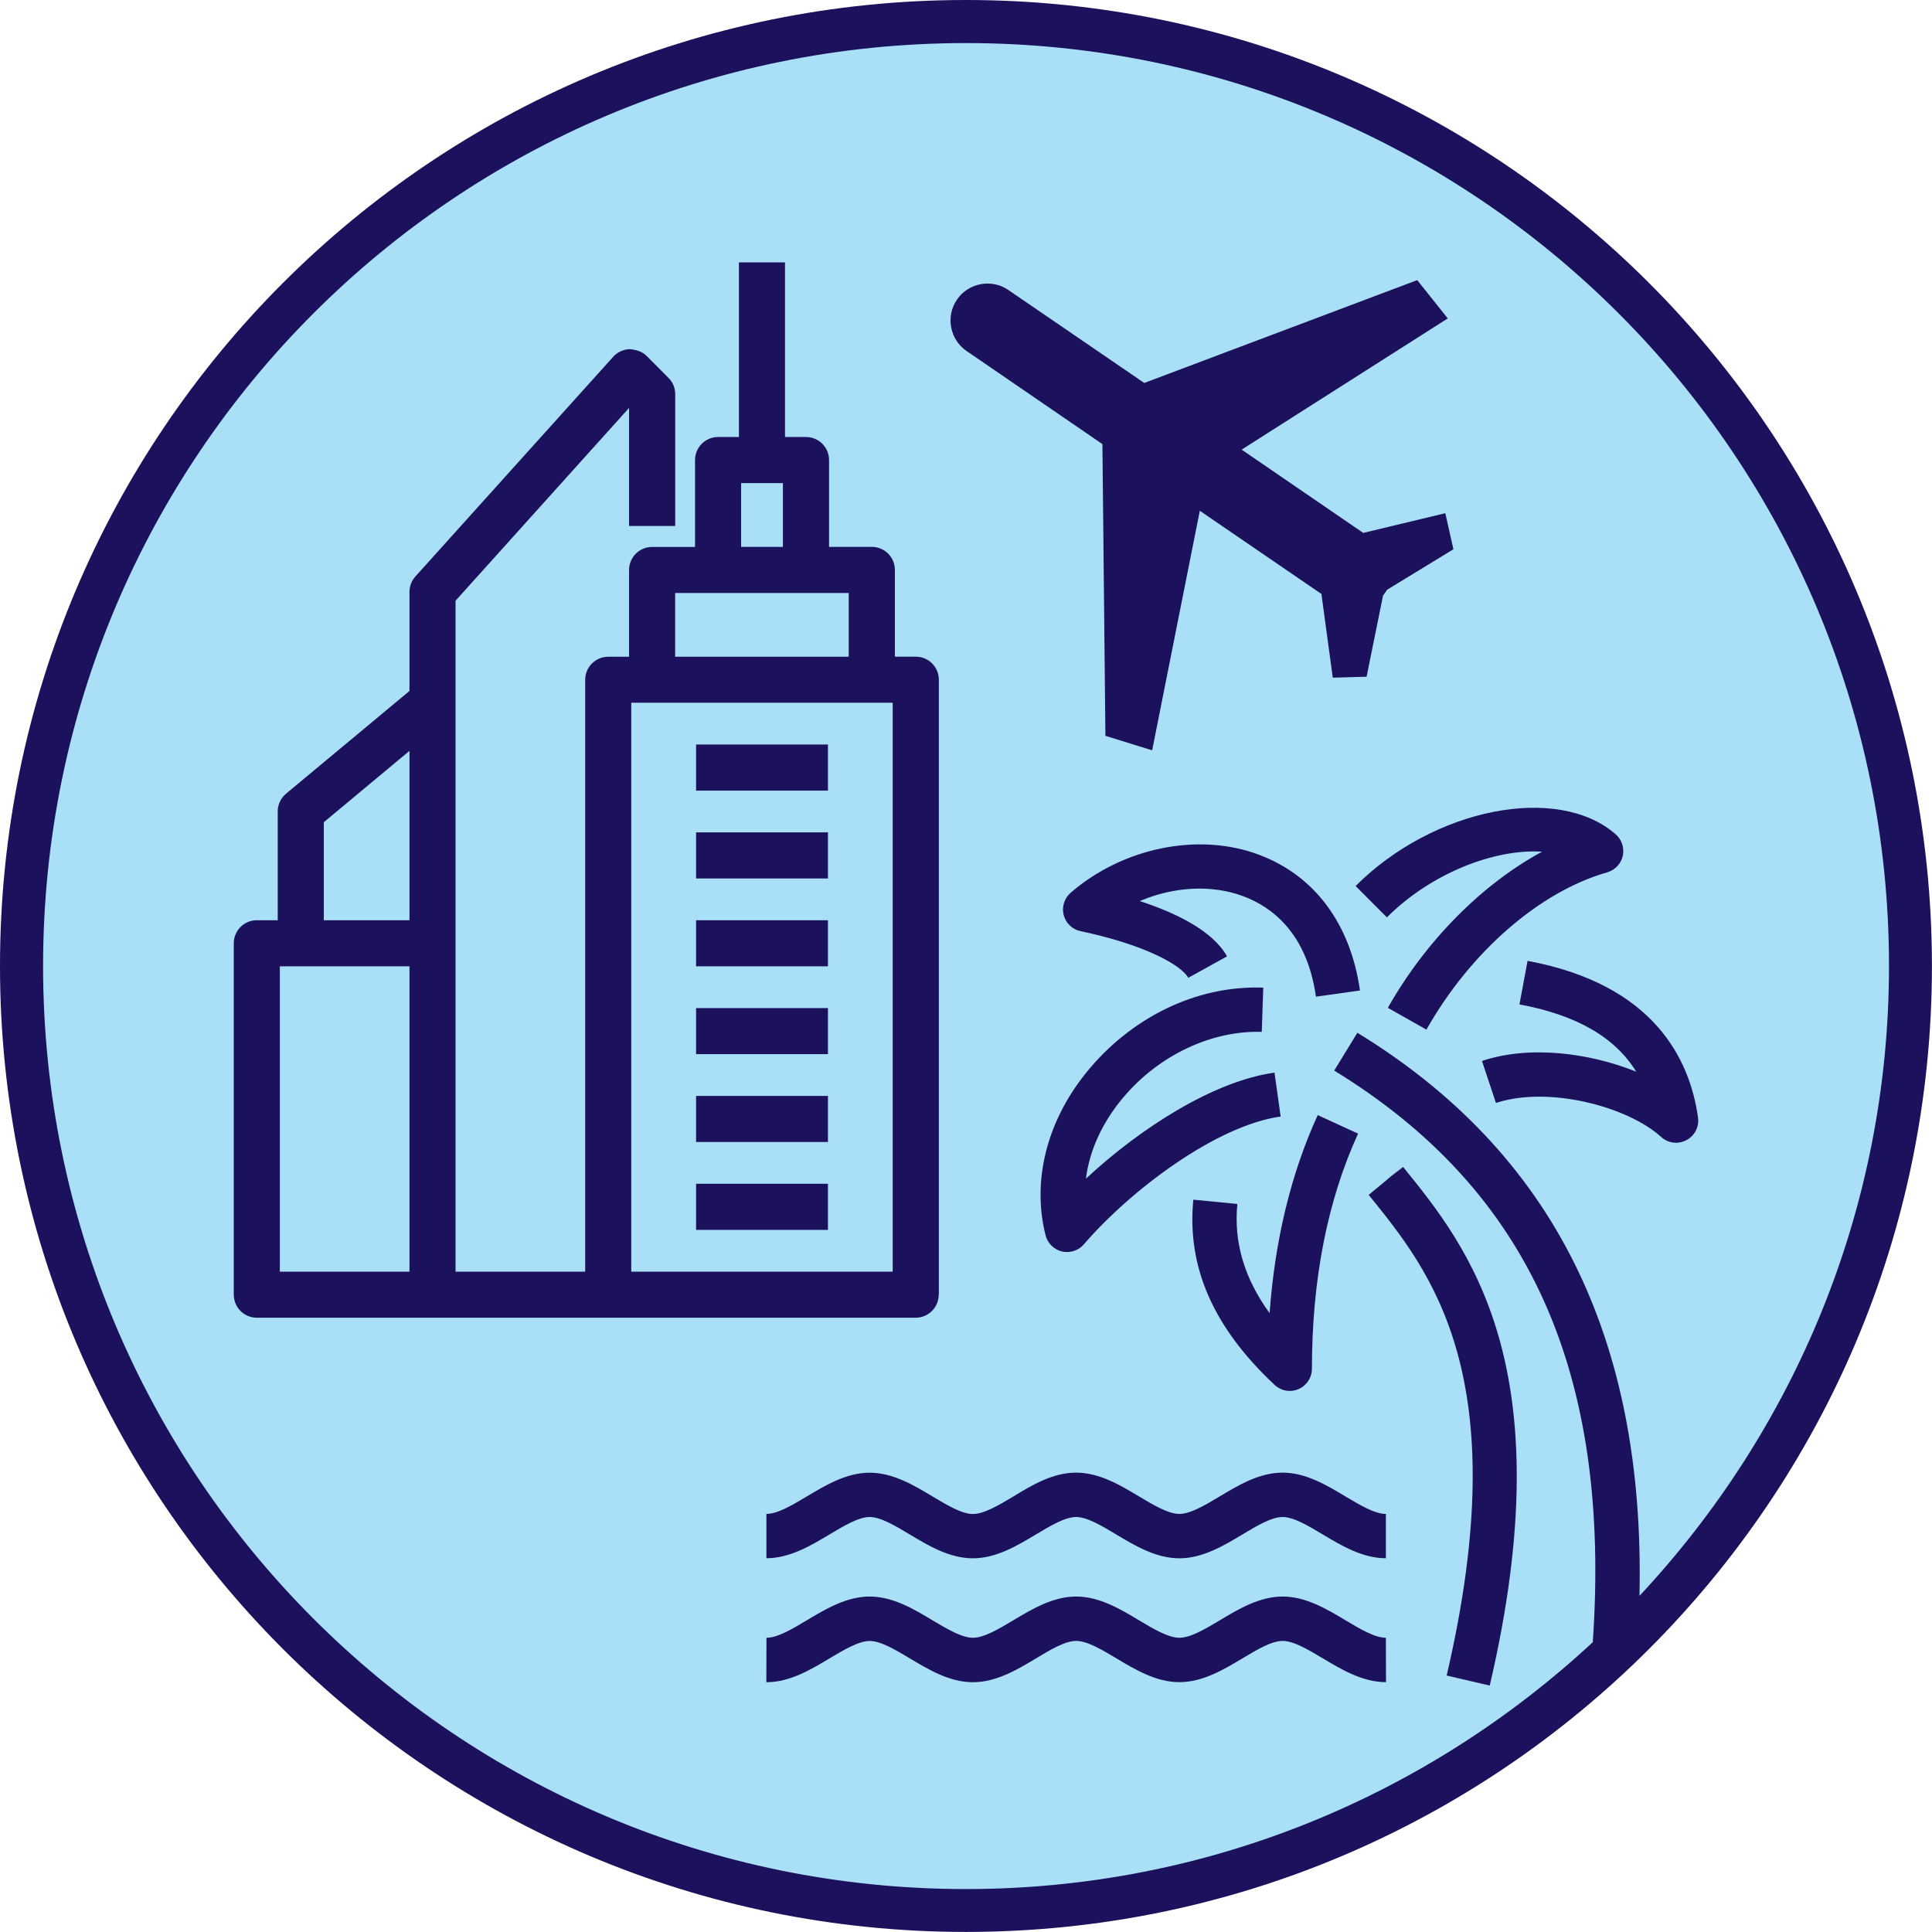
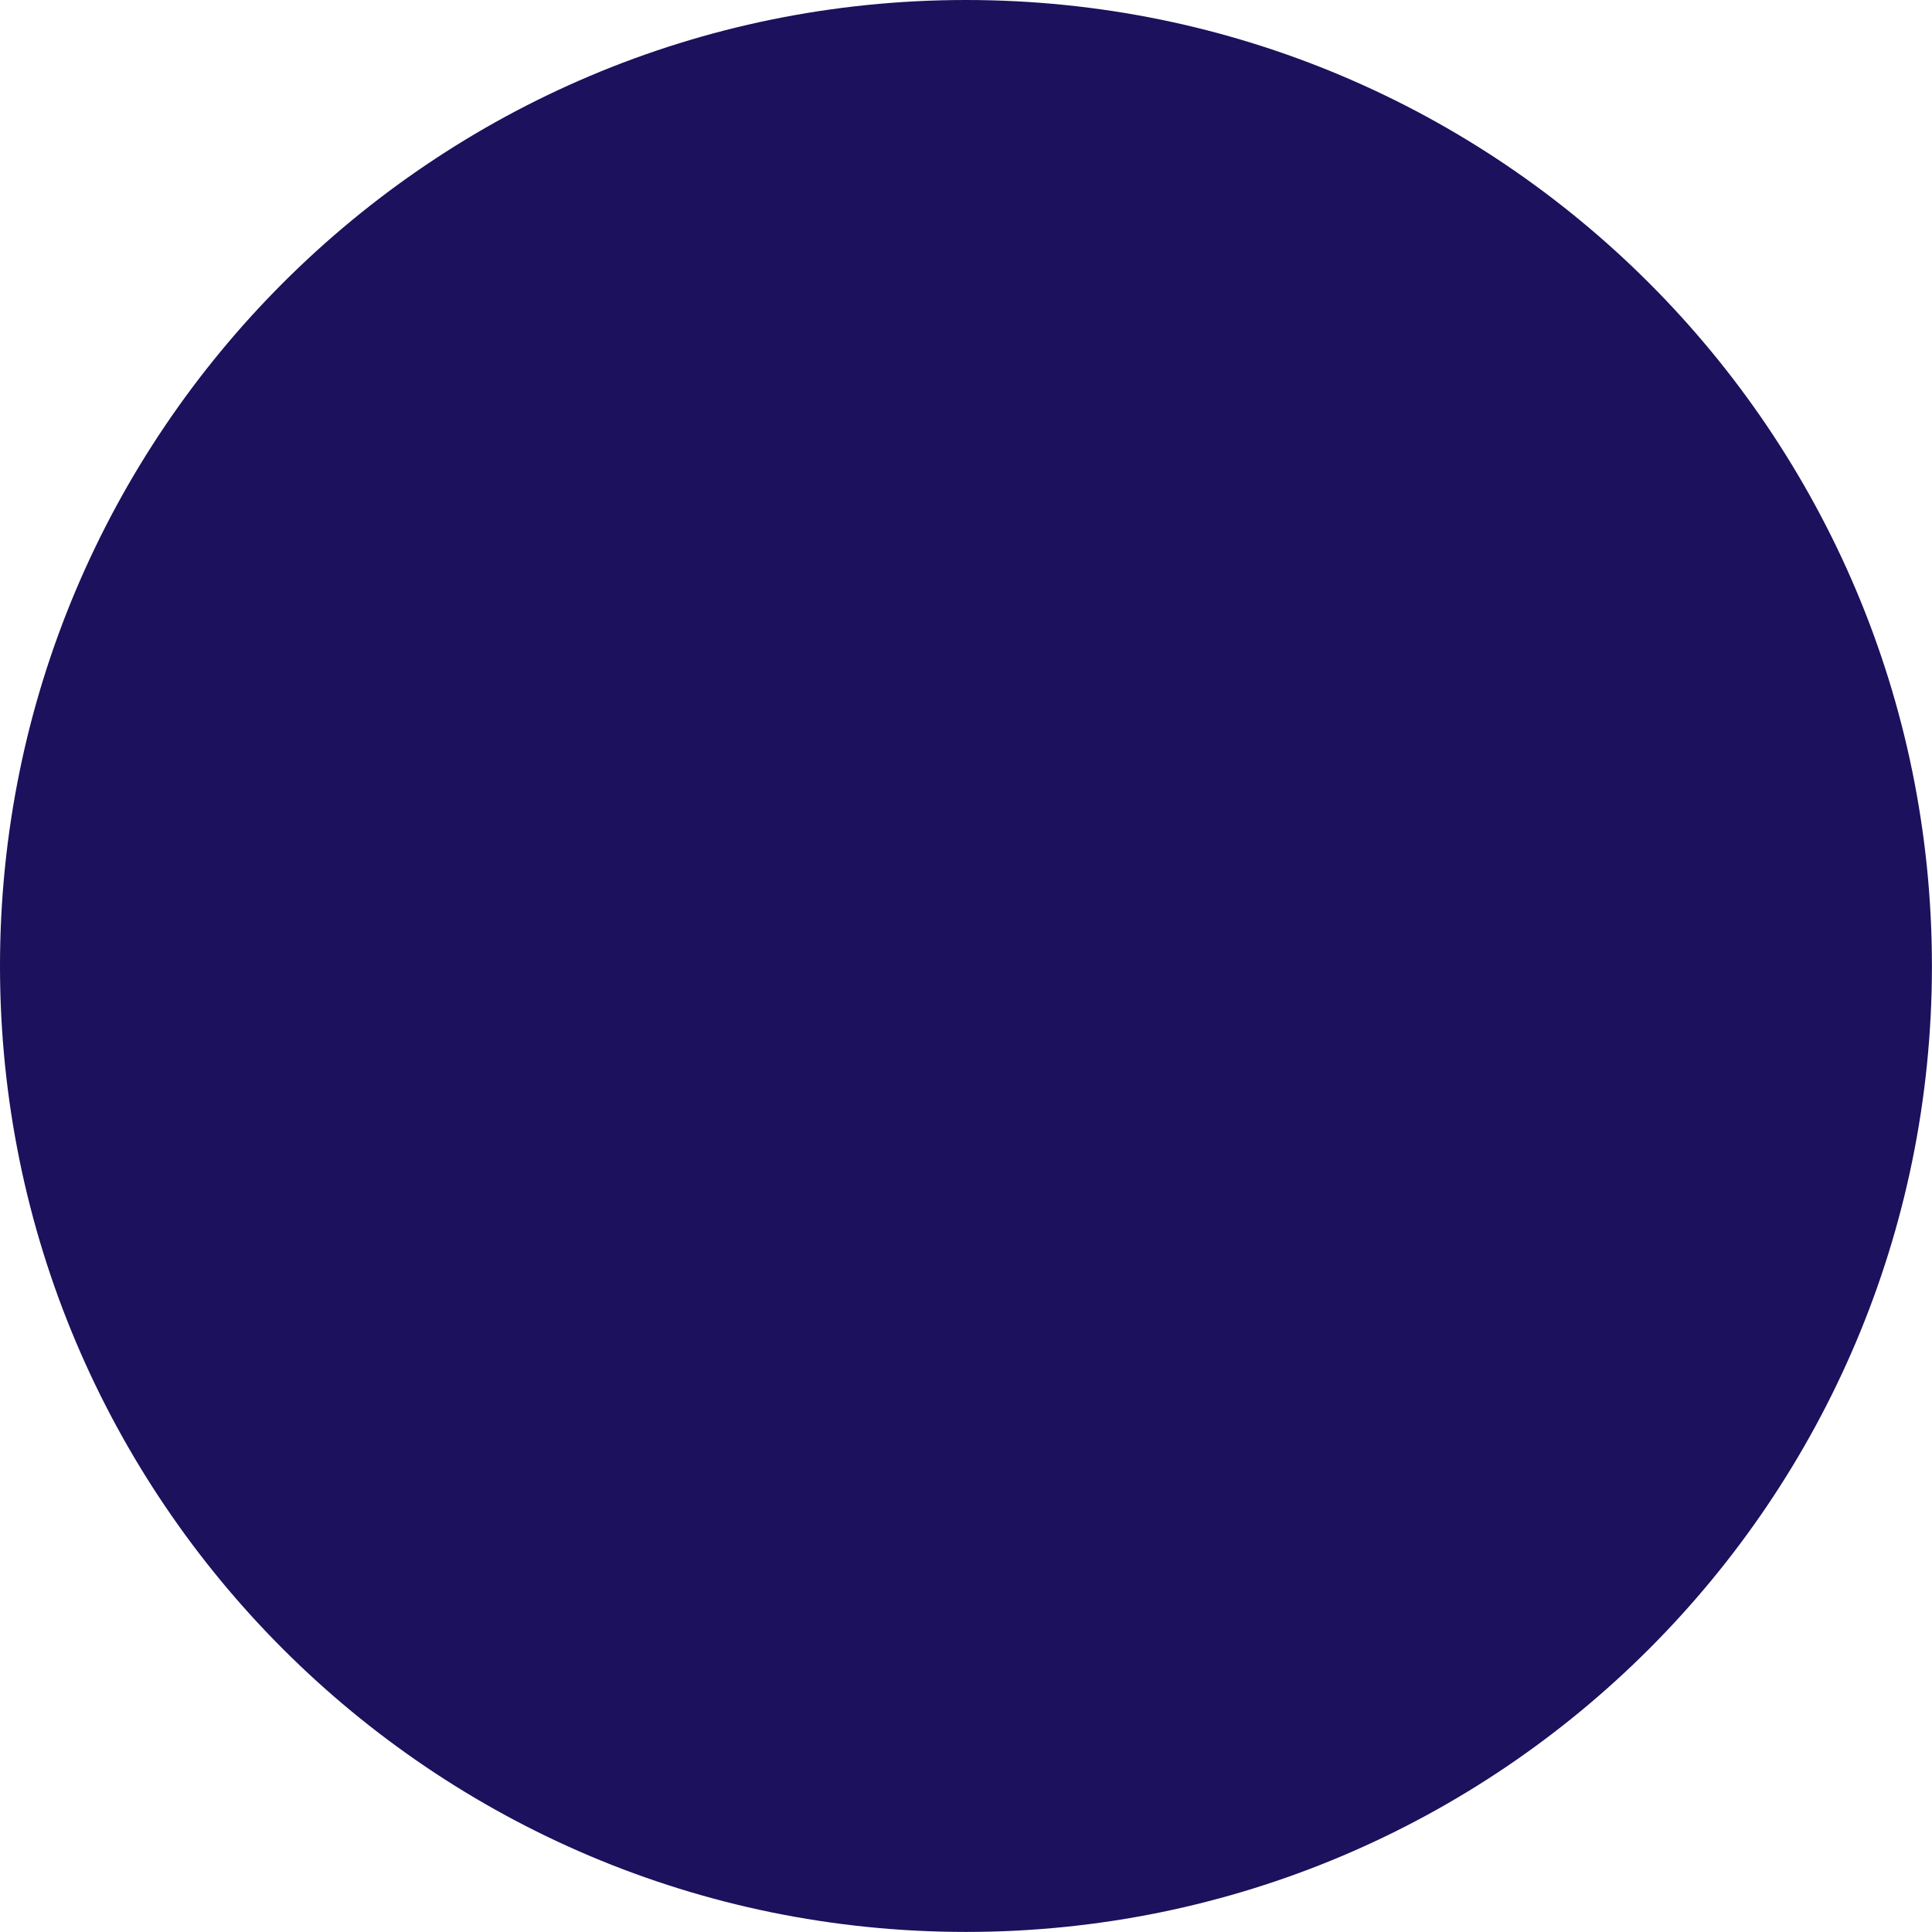
<svg xmlns="http://www.w3.org/2000/svg" version="1.1" id="Capa_1" x="0px" y="0px" viewBox="0 0 28.347 28.347" style="enable-background:new 0 0 28.347 28.347;" xml:space="preserve">
  <g>
    <path style="fill:#1B115C;" d="M14.173,28.346c7.828,0,14.173-6.346,14.173-14.172C28.346,6.346,22.001,0,14.173,0   C6.346,0,0,6.346,0,14.174C0,22,6.346,28.346,14.173,28.346L14.173,28.346z" />
-     <path style="fill:#A9E0F8;" d="M27.716,14.174c0-7.479-6.063-13.542-13.542-13.542c-7.479,0-13.542,6.063-13.542,13.542   s6.064,13.543,13.542,13.543c3.555,0,6.78-1.381,9.196-3.622c0.271-3.95-0.93-6.634-3.794-8.387l0.34-0.555   c2.872,1.758,4.223,4.476,4.139,8.262C26.318,20.994,27.716,17.75,27.716,14.174L27.716,14.174z M19.308,14.624   c-0.132-0.938-0.651-1.319-1.065-1.474c-0.468-0.175-1.024-0.141-1.519,0.071c0.523,0.171,1.068,0.432,1.279,0.811l-0.568,0.315   c-0.106-0.191-0.646-0.488-1.581-0.685c-0.12-0.025-0.217-0.117-0.247-0.236c-0.031-0.12,0.009-0.246,0.102-0.327   c0.768-0.664,1.878-0.891,2.763-0.558c0.817,0.306,1.343,1.013,1.482,1.992L19.308,14.624L19.308,14.624z M15.933,15.744   c0.646-0.803,1.608-1.29,2.602-1.253l-0.022,0.649c-0.022,0-0.044-0.001-0.066-0.001c-0.737,0-1.501,0.383-2.007,1.013   c-0.284,0.353-0.457,0.747-0.507,1.142c0.802-0.746,1.876-1.432,2.767-1.556l0.09,0.644c-0.934,0.13-2.186,1.063-2.888,1.876   c-0.062,0.072-0.153,0.112-0.246,0.112c-0.025,0-0.05-0.002-0.075-0.008c-0.118-0.029-0.21-0.12-0.24-0.237   C15.14,17.328,15.356,16.461,15.933,15.744L15.933,15.744z M15.789,21.607c0.343,0,0.651,0.186,0.925,0.35   c0.21,0.126,0.428,0.256,0.59,0.256c0.162,0,0.38-0.13,0.59-0.256c0.272-0.163,0.581-0.35,0.924-0.35   c0.342,0,0.651,0.186,0.924,0.35c0.211,0.126,0.429,0.256,0.592,0.256v0.65c-0.343,0-0.652-0.185-0.926-0.349   c-0.21-0.126-0.428-0.256-0.59-0.256c-0.162,0-0.38,0.131-0.59,0.257c-0.272,0.163-0.581,0.349-0.924,0.349   c-0.343,0-0.651-0.185-0.925-0.349c-0.21-0.126-0.428-0.257-0.59-0.257c-0.163,0-0.381,0.131-0.591,0.257   c-0.272,0.163-0.581,0.349-0.924,0.349c-0.342,0-0.651-0.185-0.924-0.349c-0.21-0.126-0.428-0.257-0.59-0.257   c-0.162,0-0.379,0.13-0.589,0.256c-0.273,0.163-0.583,0.349-0.926,0.349v-0.65c0.163,0,0.381-0.13,0.592-0.256   c0.272-0.163,0.581-0.349,0.923-0.349c0.343,0,0.652,0.186,0.925,0.35c0.21,0.126,0.428,0.256,0.59,0.256   c0.162,0,0.38-0.13,0.59-0.255C15.136,21.793,15.446,21.607,15.789,21.607L15.789,21.607z M19.926,16.633   c-0.449,0.981-0.677,2.142-0.677,3.45c0,0.129-0.077,0.247-0.196,0.298c-0.041,0.018-0.085,0.027-0.129,0.027   c-0.081,0-0.16-0.03-0.222-0.088c-0.9-0.842-1.29-1.731-1.193-2.718l0.646,0.063c-0.055,0.561,0.101,1.089,0.473,1.602   c0.078-1.076,0.315-2.05,0.706-2.906L19.926,16.633L19.926,16.633z M21.226,24.584c1.022-4.381-0.23-5.926-1.144-7.052l0.332-0.275   l-0.083,0.065l0.252-0.205l-0.169,0.14l0.173-0.135c0.942,1.162,2.367,2.918,1.271,7.609L21.226,24.584L21.226,24.584z    M11.244,24.681l0.002-0.651c0.163,0,0.381-0.13,0.591-0.256c0.272-0.163,0.581-0.349,0.923-0.349c0.342,0,0.652,0.186,0.924,0.35   c0.21,0.125,0.428,0.255,0.59,0.255c0.001,0,0.001,0,0.001,0c0.163,0,0.38-0.13,0.59-0.255c0.272-0.163,0.582-0.35,0.925-0.35   c0.342,0,0.651,0.186,0.924,0.35c0.21,0.125,0.428,0.255,0.59,0.255c0.001,0,0.001,0,0.001,0c0.163,0,0.38-0.13,0.59-0.255   c0.272-0.163,0.582-0.35,0.924-0.35s0.651,0.186,0.924,0.349c0.21,0.126,0.428,0.256,0.591,0.256l0.002,0.651   c-0.001,0-0.002,0-0.002,0c-0.343,0-0.652-0.186-0.925-0.349c-0.211-0.126-0.428-0.256-0.59-0.256c-0.162,0-0.379,0.13-0.589,0.256   c-0.273,0.163-0.581,0.349-0.924,0.349c0,0-0.001,0-0.002,0c0,0-0.001,0-0.002,0c-0.341,0-0.649-0.186-0.922-0.349   c-0.21-0.126-0.428-0.256-0.59-0.256c-0.163,0-0.38,0.13-0.59,0.257c-0.272,0.163-0.581,0.349-0.924,0.349c0,0-0.001,0-0.002,0   c0,0-0.001,0-0.002,0c-0.34,0-0.649-0.186-0.922-0.349c-0.21-0.126-0.428-0.256-0.59-0.256c-0.161,0-0.378,0.13-0.588,0.255   c-0.273,0.164-0.583,0.35-0.926,0.35C11.246,24.681,11.245,24.681,11.244,24.681L11.244,24.681z M13.773,18.996   c0,0.186-0.151,0.338-0.338,0.338H8.924H6.345H3.768c-0.186,0-0.338-0.151-0.338-0.338V13.84c0-0.186,0.151-0.338,0.338-0.338   h0.307v-1.596c0-0.1,0.044-0.195,0.121-0.26l1.812-1.508V8.684c0-0.083,0.031-0.164,0.087-0.226l2.902-3.223   c0.061-0.069,0.149-0.109,0.242-0.112c0.099,0.009,0.183,0.034,0.248,0.099l0.321,0.322c0.064,0.063,0.099,0.149,0.099,0.239v1.934   H9.23V5.985L6.684,8.814v9.844h1.902V9.974c0-0.186,0.152-0.338,0.338-0.338H9.23V8.363c0-0.187,0.152-0.338,0.338-0.338h0.63V6.75   c0-0.187,0.151-0.338,0.338-0.338h0.306V3.85h0.676v2.562h0.308c0.187,0,0.338,0.151,0.338,0.338v1.274h0.628   c0.187,0,0.338,0.151,0.338,0.338v1.273h0.307c0.186,0,0.338,0.151,0.338,0.338V18.996L13.773,18.996z M20.009,7.824l-0.003-0.006   l1.2-0.288l0.119,0.529l-0.973,0.594l0,0l-0.061,0.088h0.001l-0.241,1.188l-0.496,0.014l-0.166-1.223h0.007l-1.792-1.226   l-0.699,3.515l-0.686-0.213l-0.044-4.28L14.182,5.15c-0.246-0.168-0.31-0.507-0.141-0.754c0.168-0.246,0.508-0.31,0.754-0.141   l1.994,1.364l4.005-1.509l0.448,0.562l-3.024,1.925L20.009,7.824L20.009,7.824z M23.81,12.557   c-0.026,0.117-0.114,0.209-0.228,0.242c-0.99,0.282-2.008,1.166-2.653,2.308l-0.566-0.32c0.562-0.993,1.388-1.817,2.263-2.291   c-0.701-0.045-1.634,0.32-2.277,0.964l-0.459-0.46c1.144-1.143,2.965-1.503,3.817-0.758C23.796,12.32,23.835,12.441,23.81,12.557   L23.81,12.557z M24.914,16.397c0.019,0.136-0.05,0.269-0.171,0.332c-0.048,0.025-0.1,0.038-0.151,0.038   c-0.079,0-0.157-0.029-0.219-0.085c-0.485-0.443-1.65-0.755-2.424-0.499l-0.205-0.616c0.695-0.234,1.574-0.12,2.263,0.157   c-0.312-0.507-0.878-0.832-1.713-0.987l0.119-0.639C24.263,14.442,24.794,15.538,24.914,16.397L24.914,16.397z M9.262,18.658h3.836   v-8.347h-0.307H9.568H9.262V18.658L9.262,18.658z M10.213,17.369h1.935v0.676h-1.935V17.369L10.213,17.369z M10.213,16.08h1.935   v0.676h-1.935V16.08L10.213,16.08z M10.213,14.791h1.935v0.676h-1.935V14.791L10.213,14.791z M10.213,13.502h1.935v0.676h-1.935   V13.502L10.213,13.502z M10.213,12.213h1.935v0.676h-1.935V12.213L10.213,12.213z M10.213,10.924h1.935V11.6h-1.935V10.924   L10.213,10.924z M9.906,9.636h2.547V8.701H9.906V9.636L9.906,9.636z M10.874,8.024h0.613V7.088h-0.613V8.024L10.874,8.024z    M4.106,18.658h1.902v-4.48H4.106V18.658L4.106,18.658z M4.751,13.502h1.257v-2.485l-1.257,1.047V13.502L4.751,13.502z" />
  </g>
</svg>